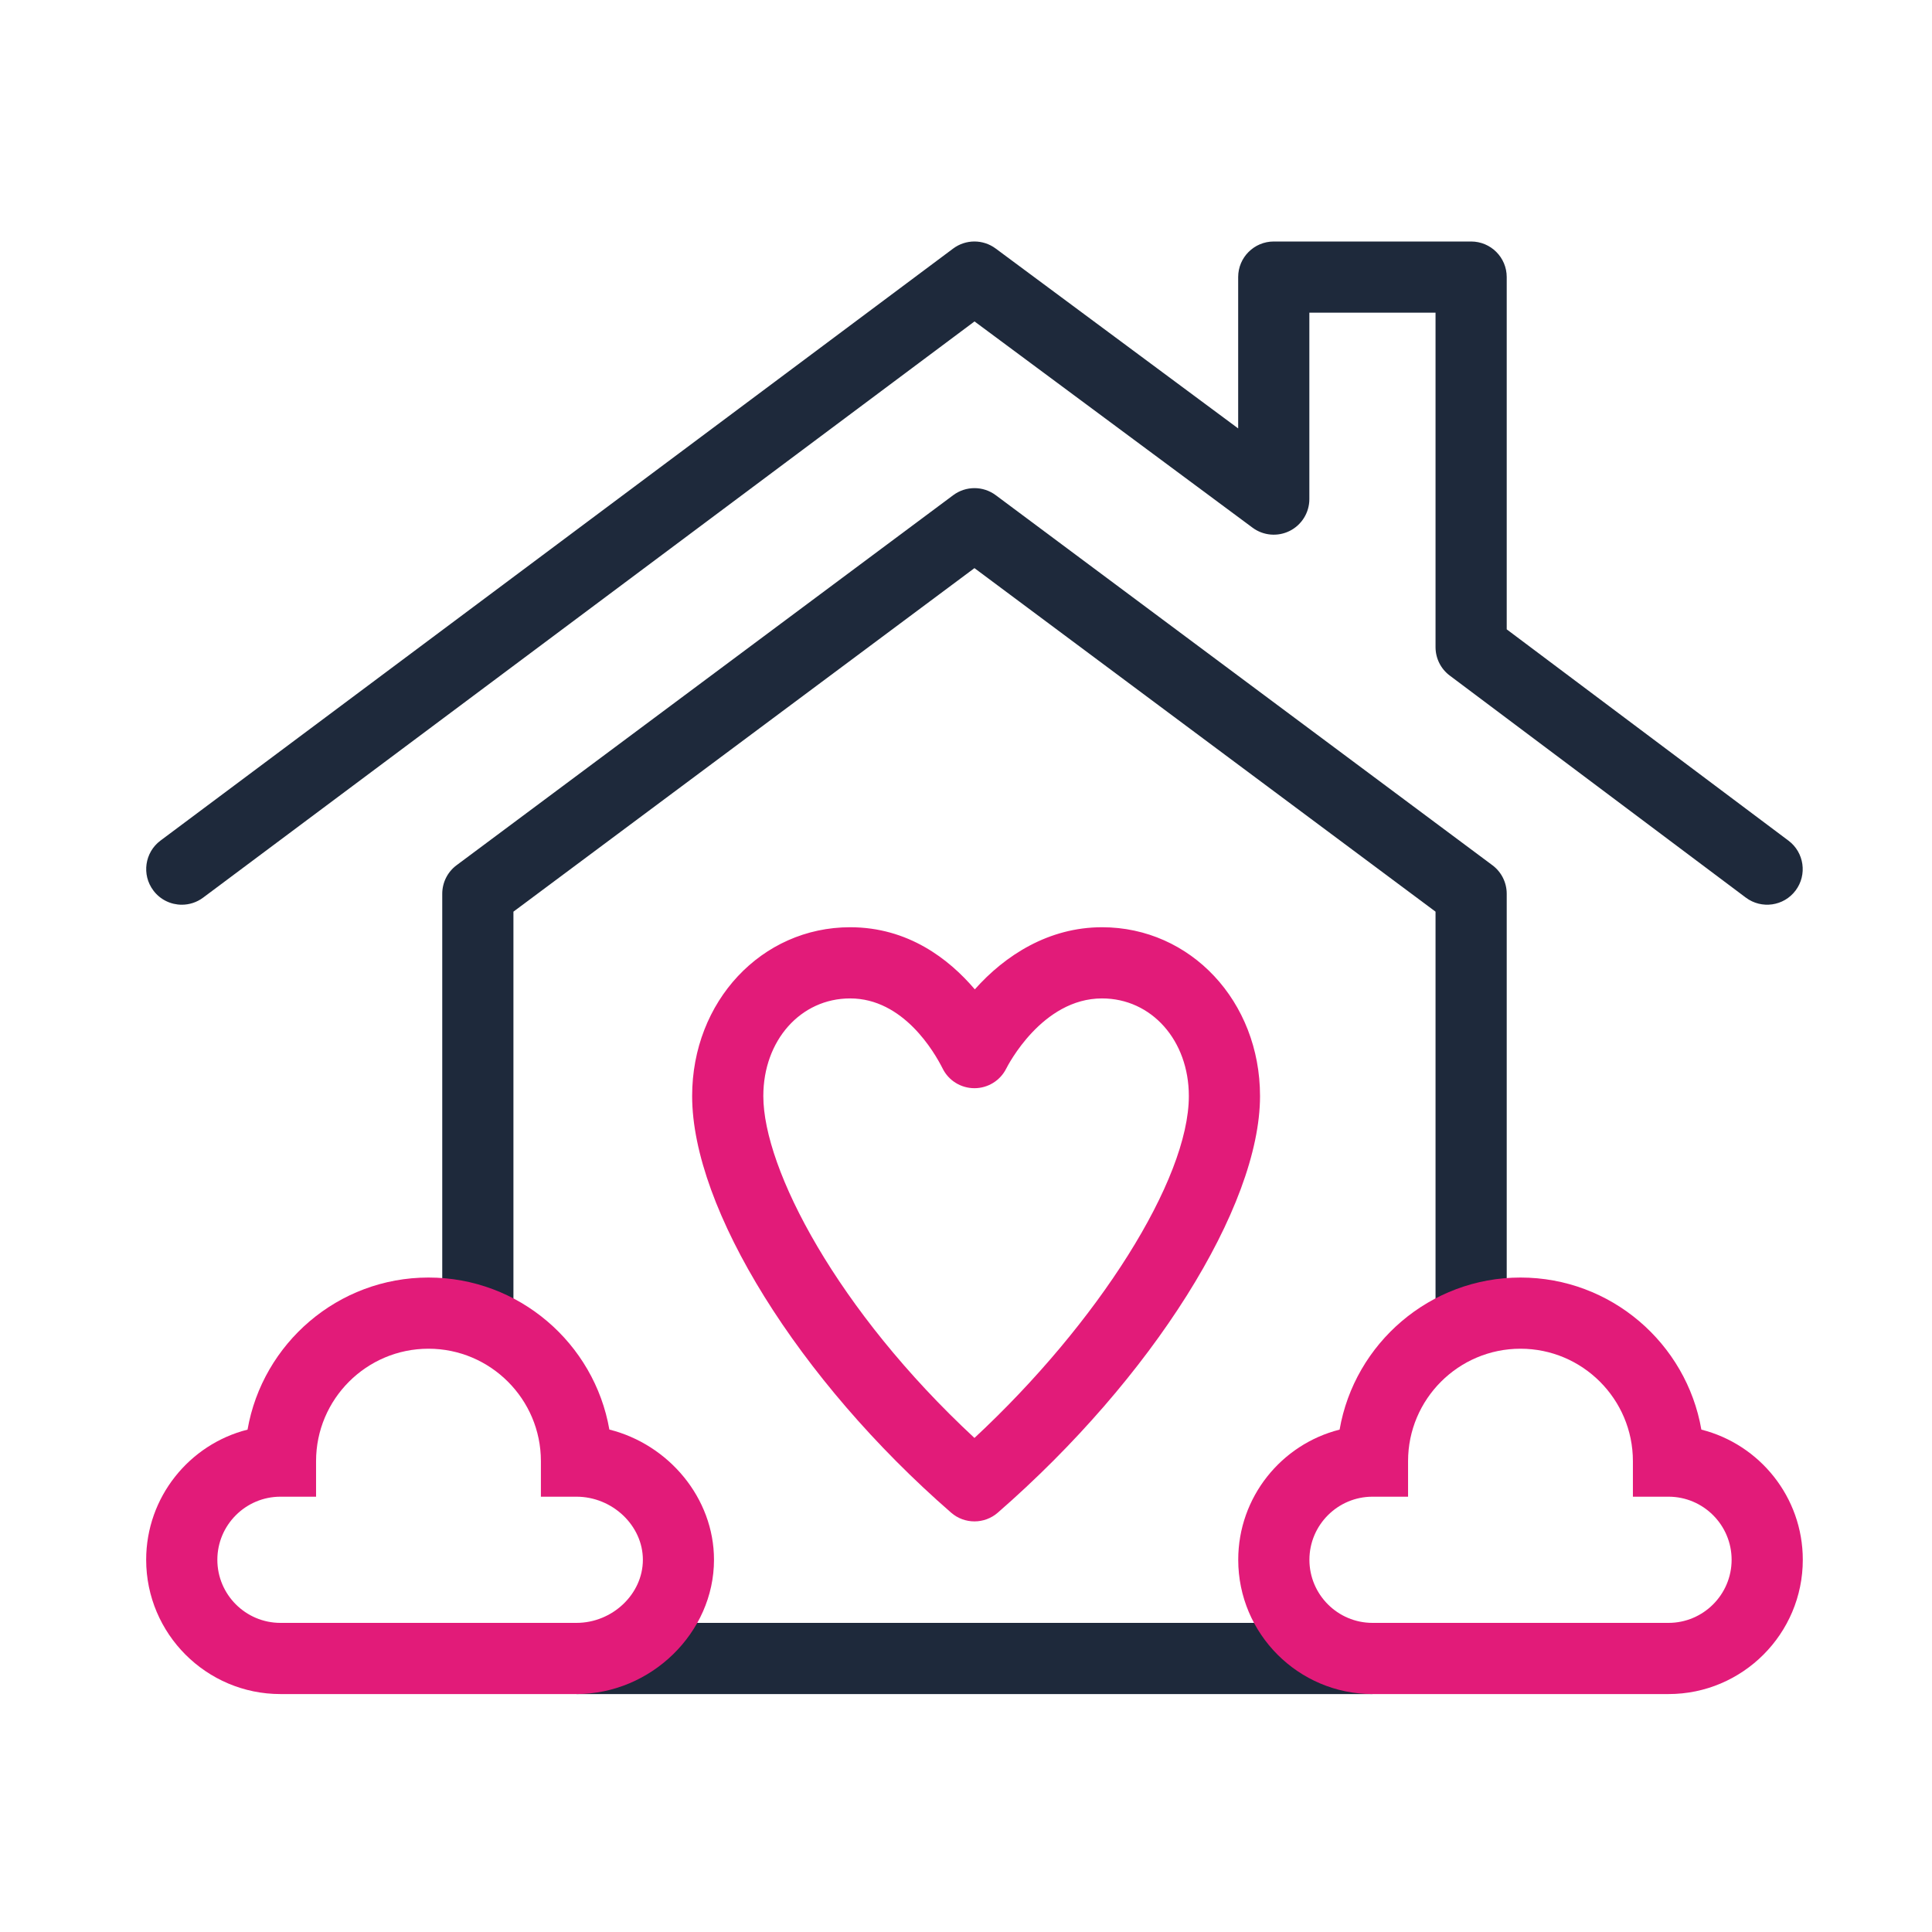
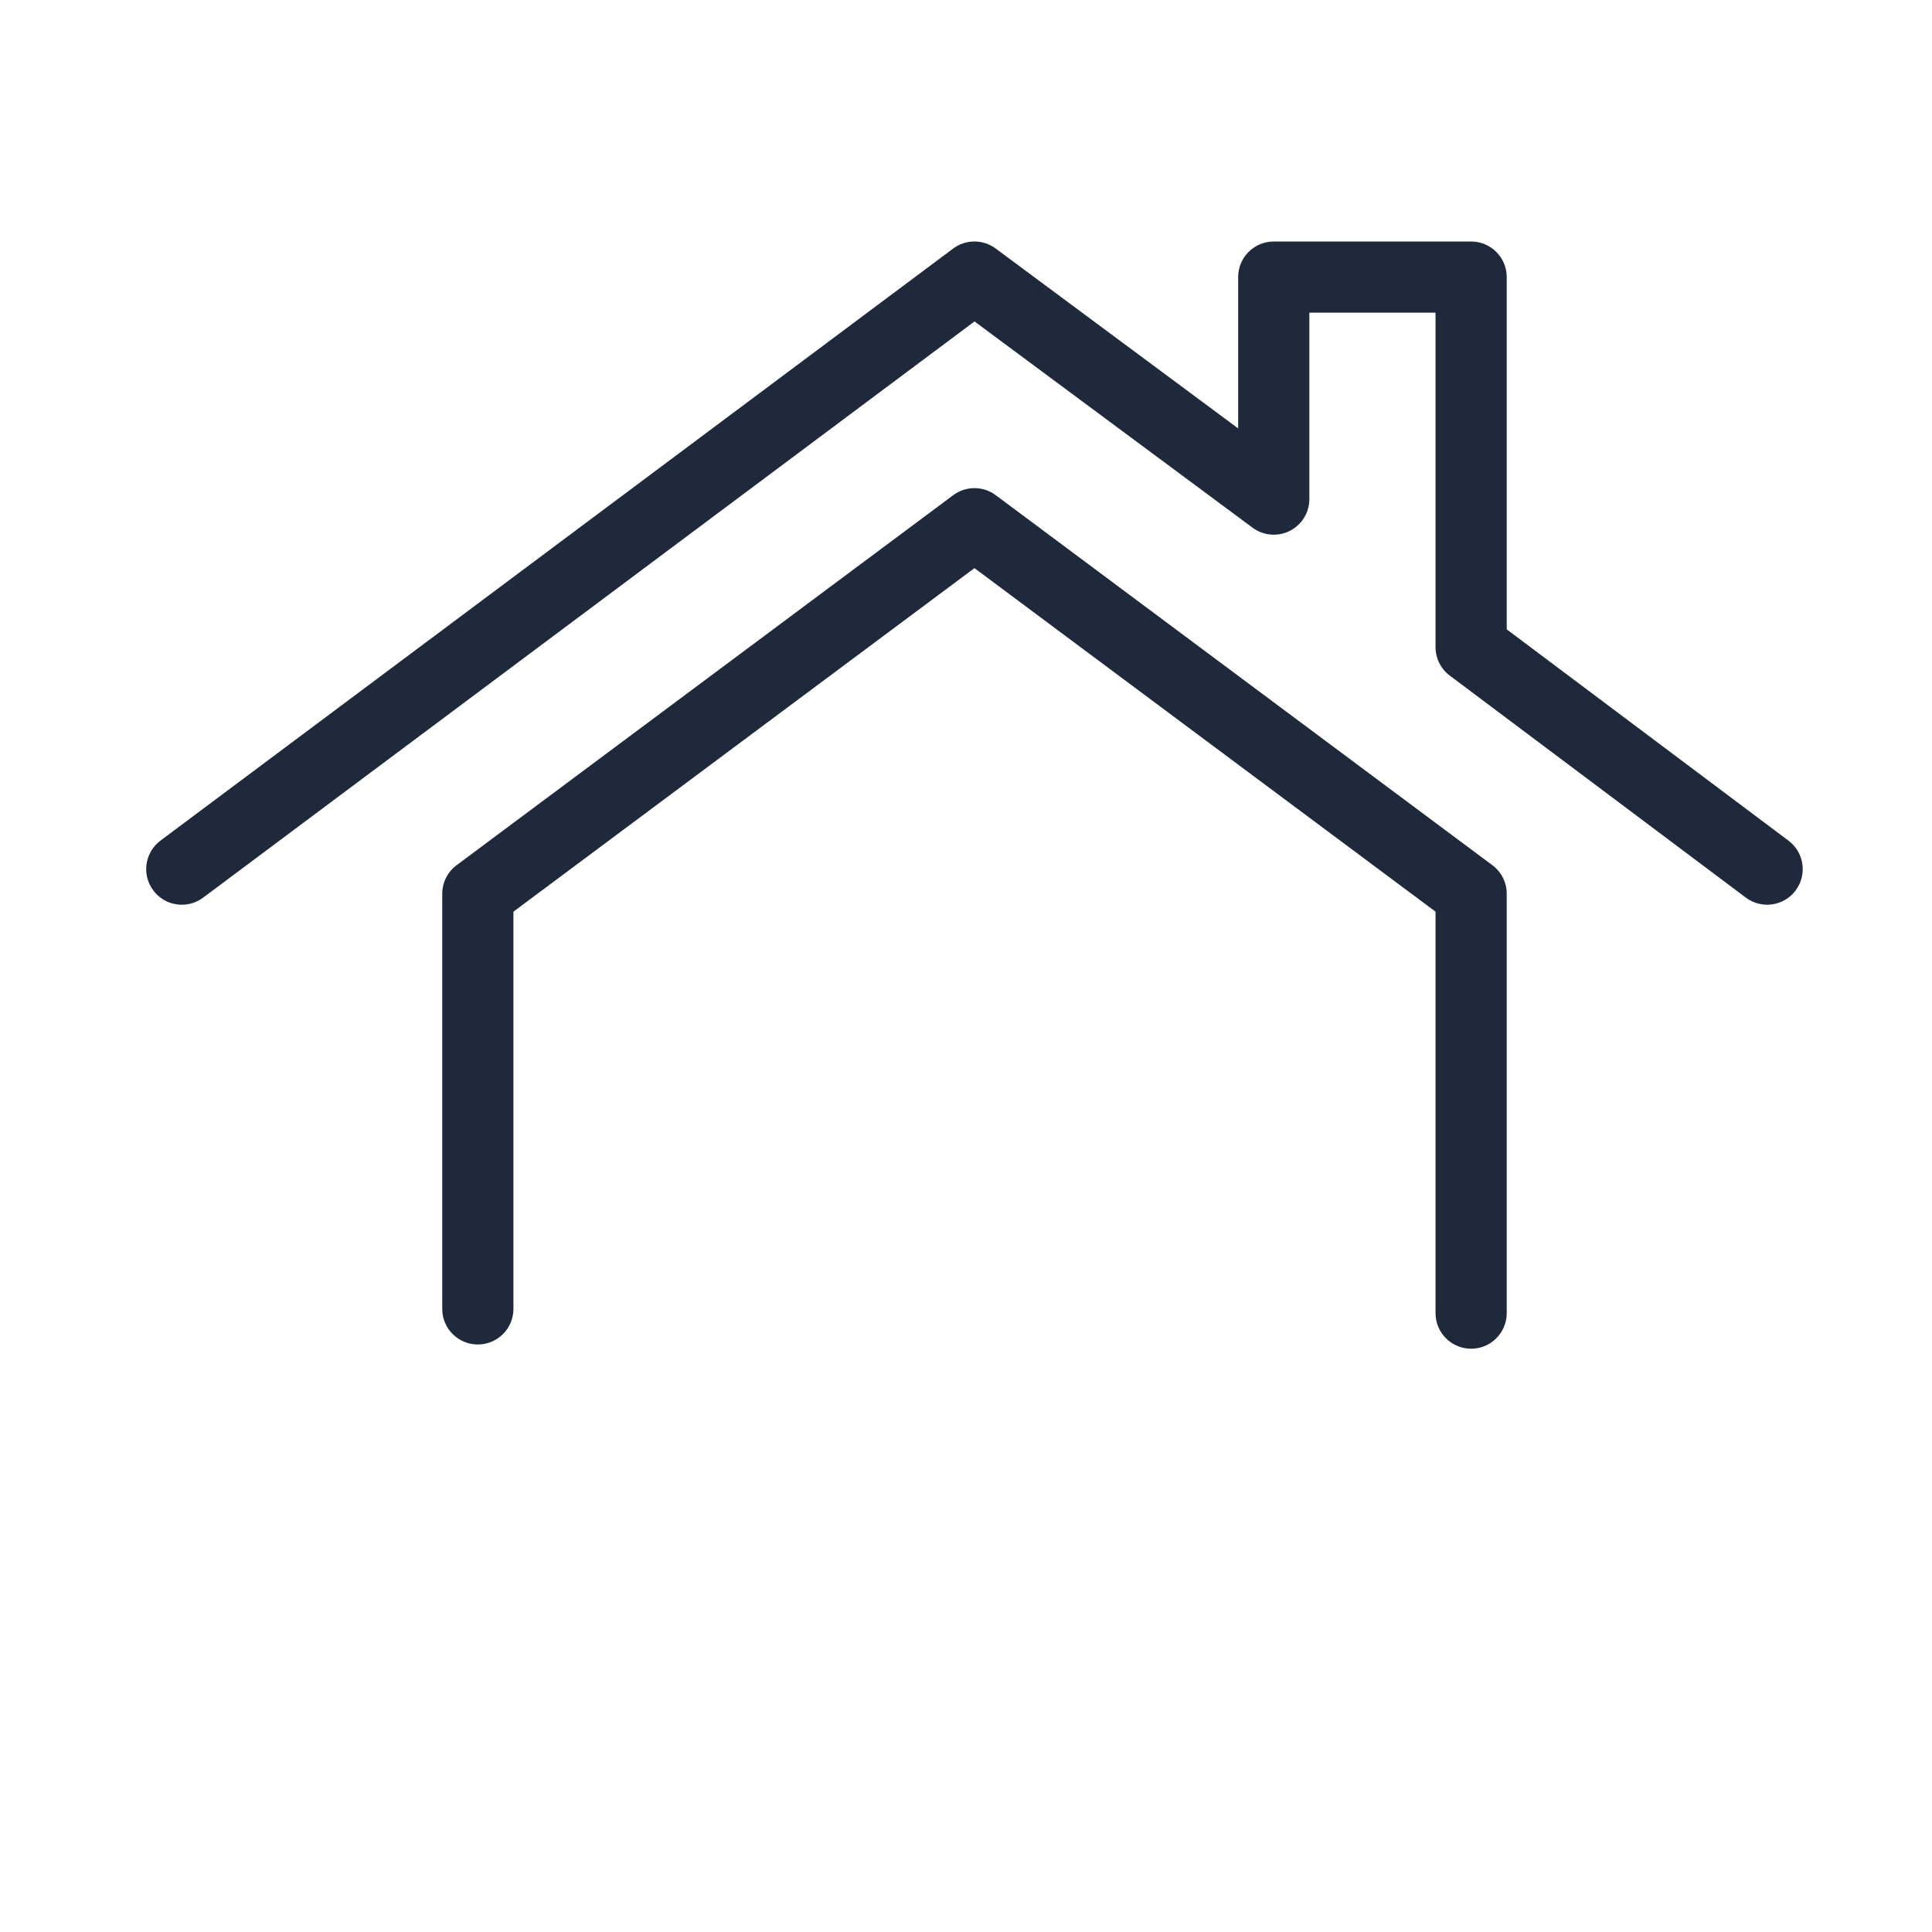
<svg xmlns="http://www.w3.org/2000/svg" width="32" height="32" viewBox="0 0 32 32" fill="none">
  <path d="M24.367 22.339C24.041 22.339 23.777 22.075 23.777 21.749V15.1L16.14 9.41L8.504 15.1V21.679C8.504 22.005 8.24 22.269 7.914 22.269C7.589 22.269 7.325 22.005 7.325 21.679V14.804C7.325 14.617 7.413 14.442 7.562 14.331L15.788 8.202C15.997 8.046 16.284 8.046 16.493 8.202L24.719 14.331C24.868 14.442 24.956 14.617 24.956 14.804V21.75C24.956 22.075 24.692 22.339 24.367 22.339Z" fill="#1E293B" />
-   <path d="M22.732 28.059H9.549L10.17 26.88H21.852L22.732 28.059Z" fill="#1E293B" />
  <path d="M3.011 14.985C2.832 14.985 2.654 14.903 2.539 14.748C2.344 14.488 2.397 14.118 2.658 13.923L15.787 4.117C15.996 3.961 16.282 3.961 16.491 4.116L20.508 7.096V4.589C20.508 4.264 20.772 4 21.098 4H24.366C24.692 4 24.956 4.264 24.956 4.589V10.424L29.623 13.924C29.883 14.119 29.936 14.489 29.741 14.749C29.546 15.01 29.176 15.062 28.916 14.867L24.013 11.19C23.864 11.079 23.777 10.904 23.777 10.718V5.179H21.687V8.267C21.687 8.489 21.561 8.693 21.363 8.793C21.164 8.893 20.925 8.873 20.746 8.74L16.141 5.324L3.364 14.868C3.258 14.947 3.134 14.985 3.011 14.985Z" fill="#1E293B" />
-   <path d="M9.548 28.059H4.645C3.419 28.059 2.421 27.061 2.421 25.835C2.421 24.797 3.137 23.922 4.1 23.679C4.349 22.25 5.598 21.16 7.097 21.16C8.595 21.16 9.844 22.25 10.093 23.678C11.075 23.924 11.826 24.812 11.826 25.835C11.826 27.041 10.783 28.059 9.548 28.059ZM4.645 24.79C4.069 24.79 3.6 25.259 3.6 25.835C3.6 26.411 4.069 26.88 4.645 26.88H9.548C10.144 26.88 10.648 26.402 10.648 25.835C10.648 25.269 10.144 24.79 9.548 24.79H8.959V24.201C8.959 23.174 8.123 22.339 7.097 22.339C6.07 22.339 5.235 23.174 5.235 24.201V24.79H4.645Z" fill="#E21B79" />
-   <path d="M27.636 28.059H22.733C21.506 28.059 20.509 27.061 20.509 25.835C20.509 24.797 21.224 23.922 22.188 23.679C22.436 22.25 23.685 21.16 25.184 21.16C26.683 21.16 27.932 22.25 28.18 23.679C29.144 23.922 29.86 24.797 29.86 25.835C29.86 27.061 28.862 28.059 27.636 28.059ZM22.733 24.79C22.157 24.79 21.688 25.259 21.688 25.835C21.688 26.411 22.157 26.88 22.733 26.88H27.636C28.212 26.88 28.681 26.411 28.681 25.835C28.681 25.259 28.212 24.79 27.636 24.79H27.046V24.201C27.046 23.174 26.211 22.339 25.184 22.339C24.157 22.339 23.322 23.174 23.322 24.201V24.79H22.733Z" fill="#E21B79" />
-   <path d="M16.14 25.199C16.002 25.199 15.864 25.151 15.753 25.054C13.228 22.855 11.464 20.018 11.464 18.154C11.464 16.586 12.614 15.358 14.081 15.358C15.04 15.358 15.717 15.883 16.146 16.387C16.647 15.823 17.37 15.358 18.253 15.358C19.721 15.358 20.87 16.586 20.87 18.154C20.87 19.99 19.084 22.827 16.527 25.054C16.416 25.151 16.278 25.199 16.14 25.199ZM14.081 16.537C13.261 16.537 12.643 17.232 12.643 18.154C12.643 19.361 13.865 21.705 16.14 23.817C18.189 21.912 19.691 19.54 19.691 18.154C19.691 17.232 19.073 16.537 18.253 16.537C17.259 16.537 16.691 17.651 16.667 17.698C16.567 17.898 16.363 18.024 16.14 18.024C15.916 18.024 15.712 17.898 15.613 17.698C15.476 17.426 14.963 16.537 14.081 16.537Z" fill="#E21B79" />
</svg>